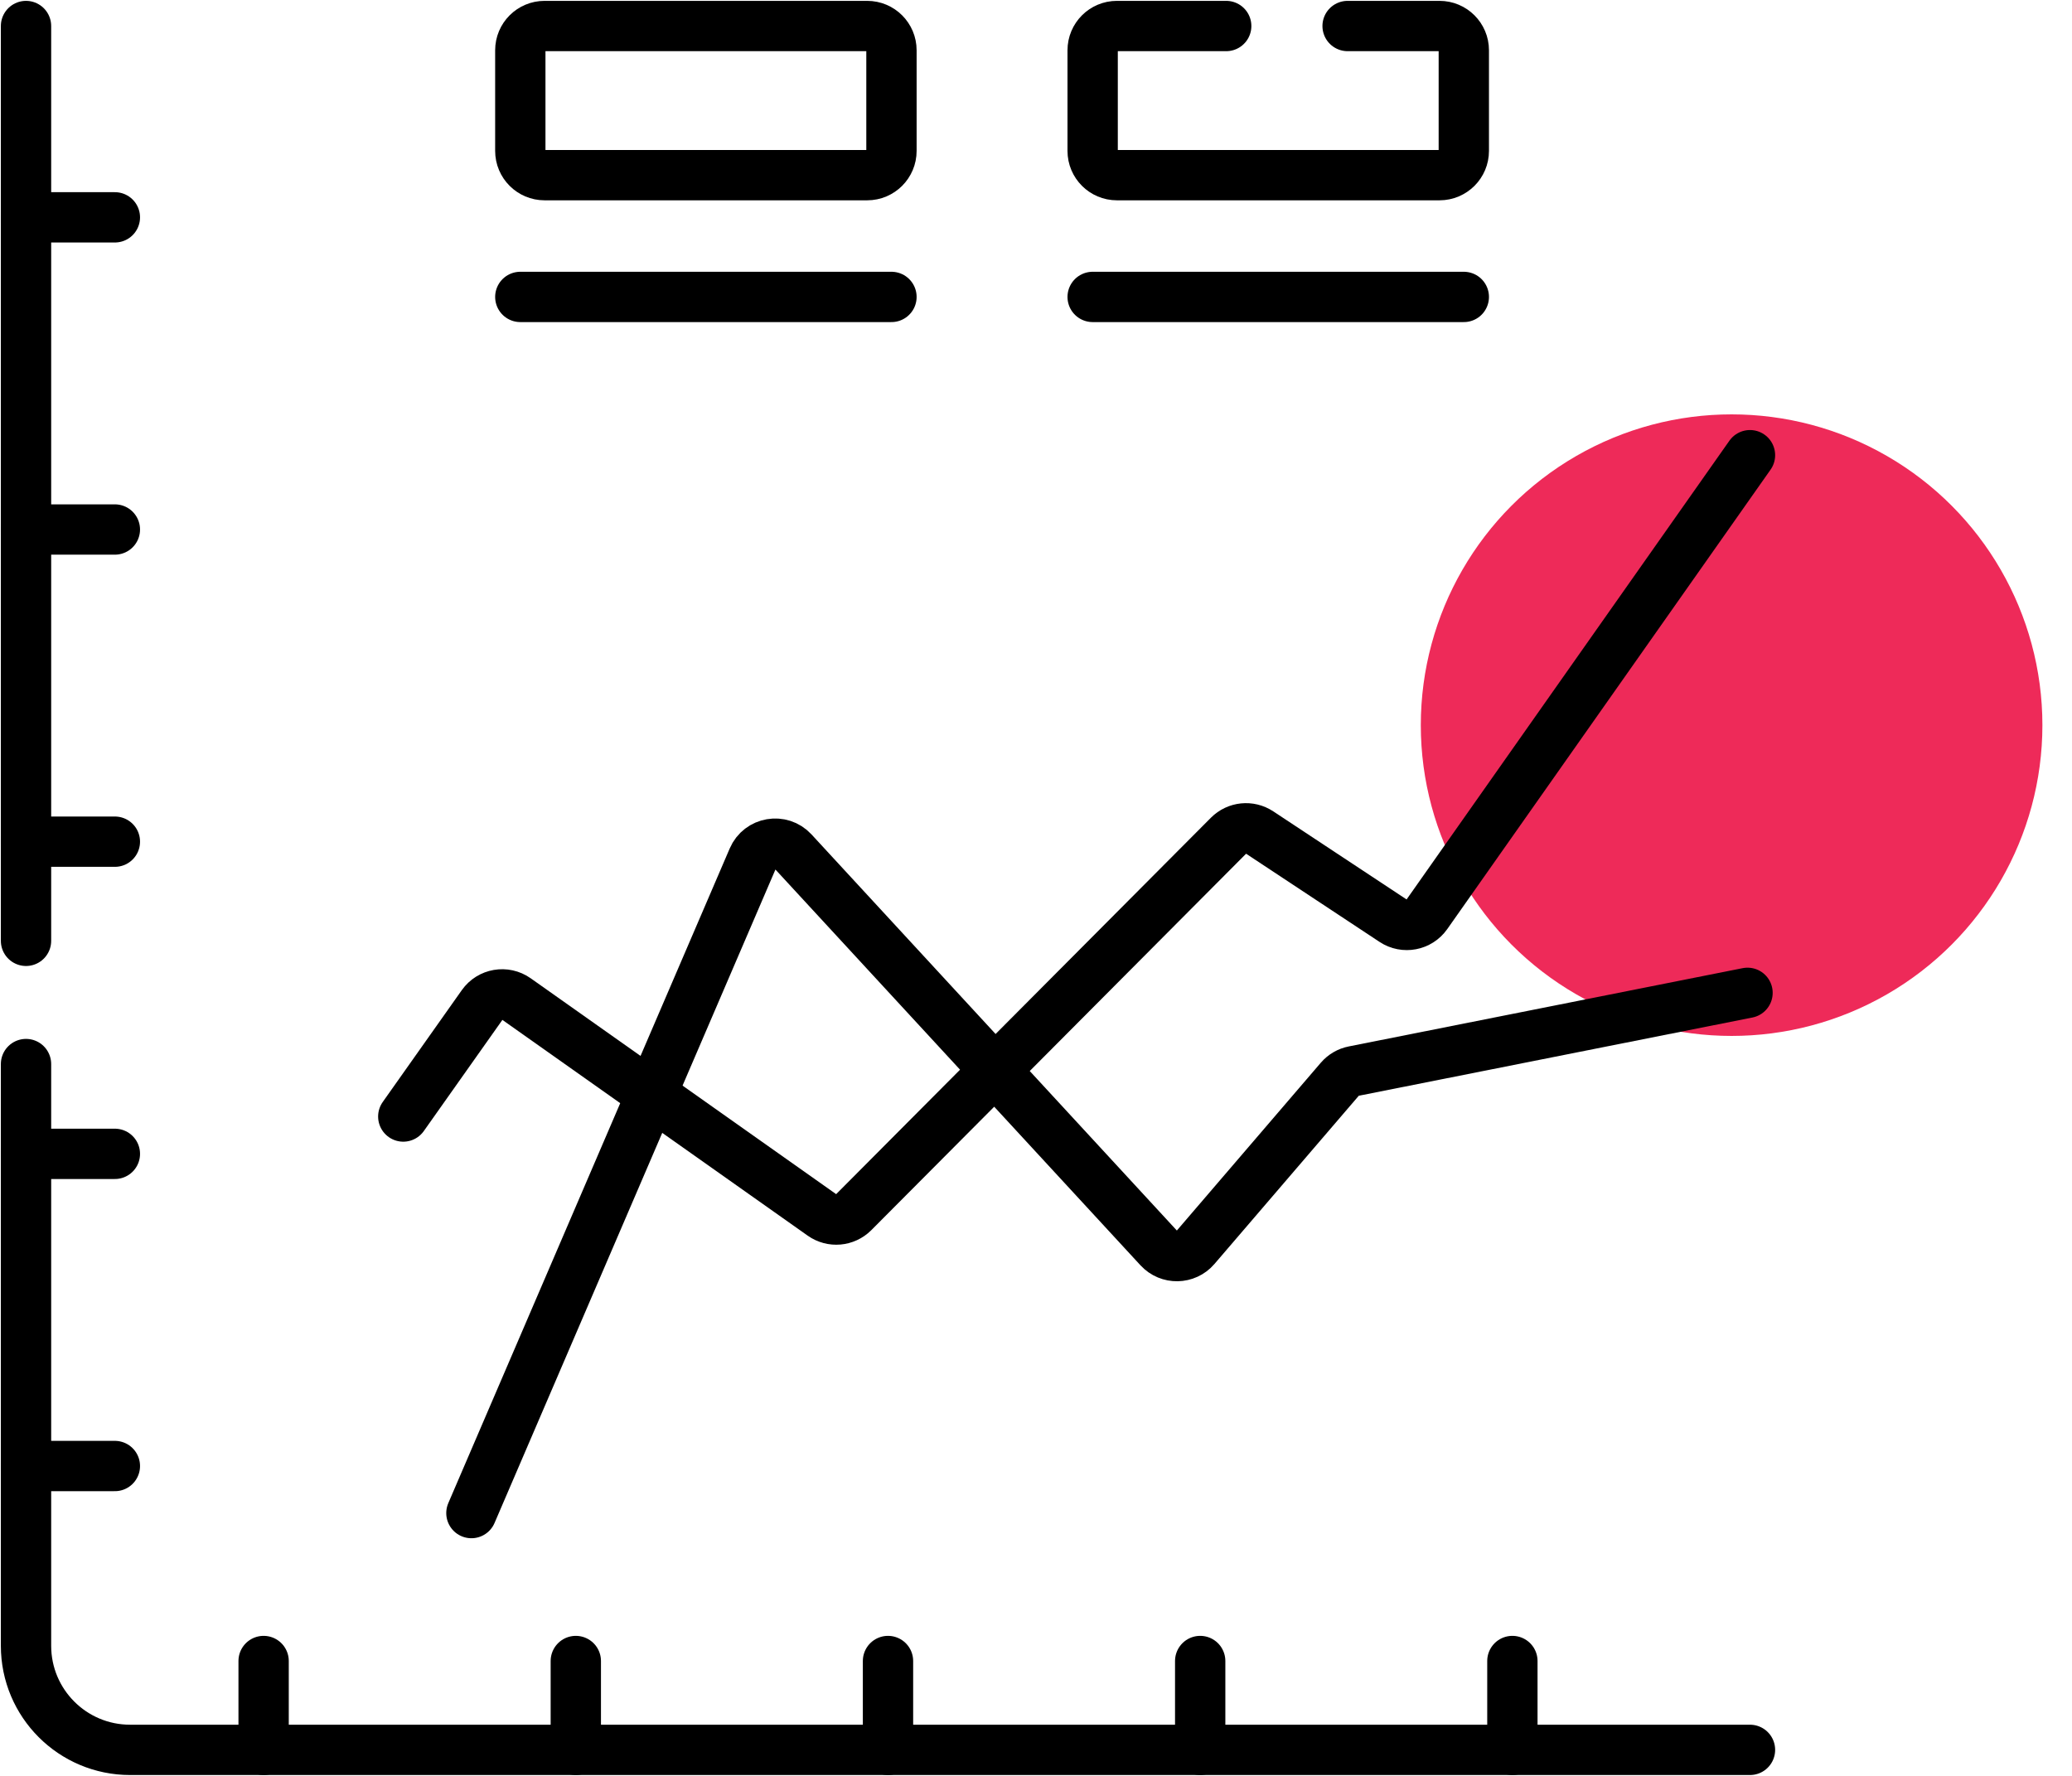
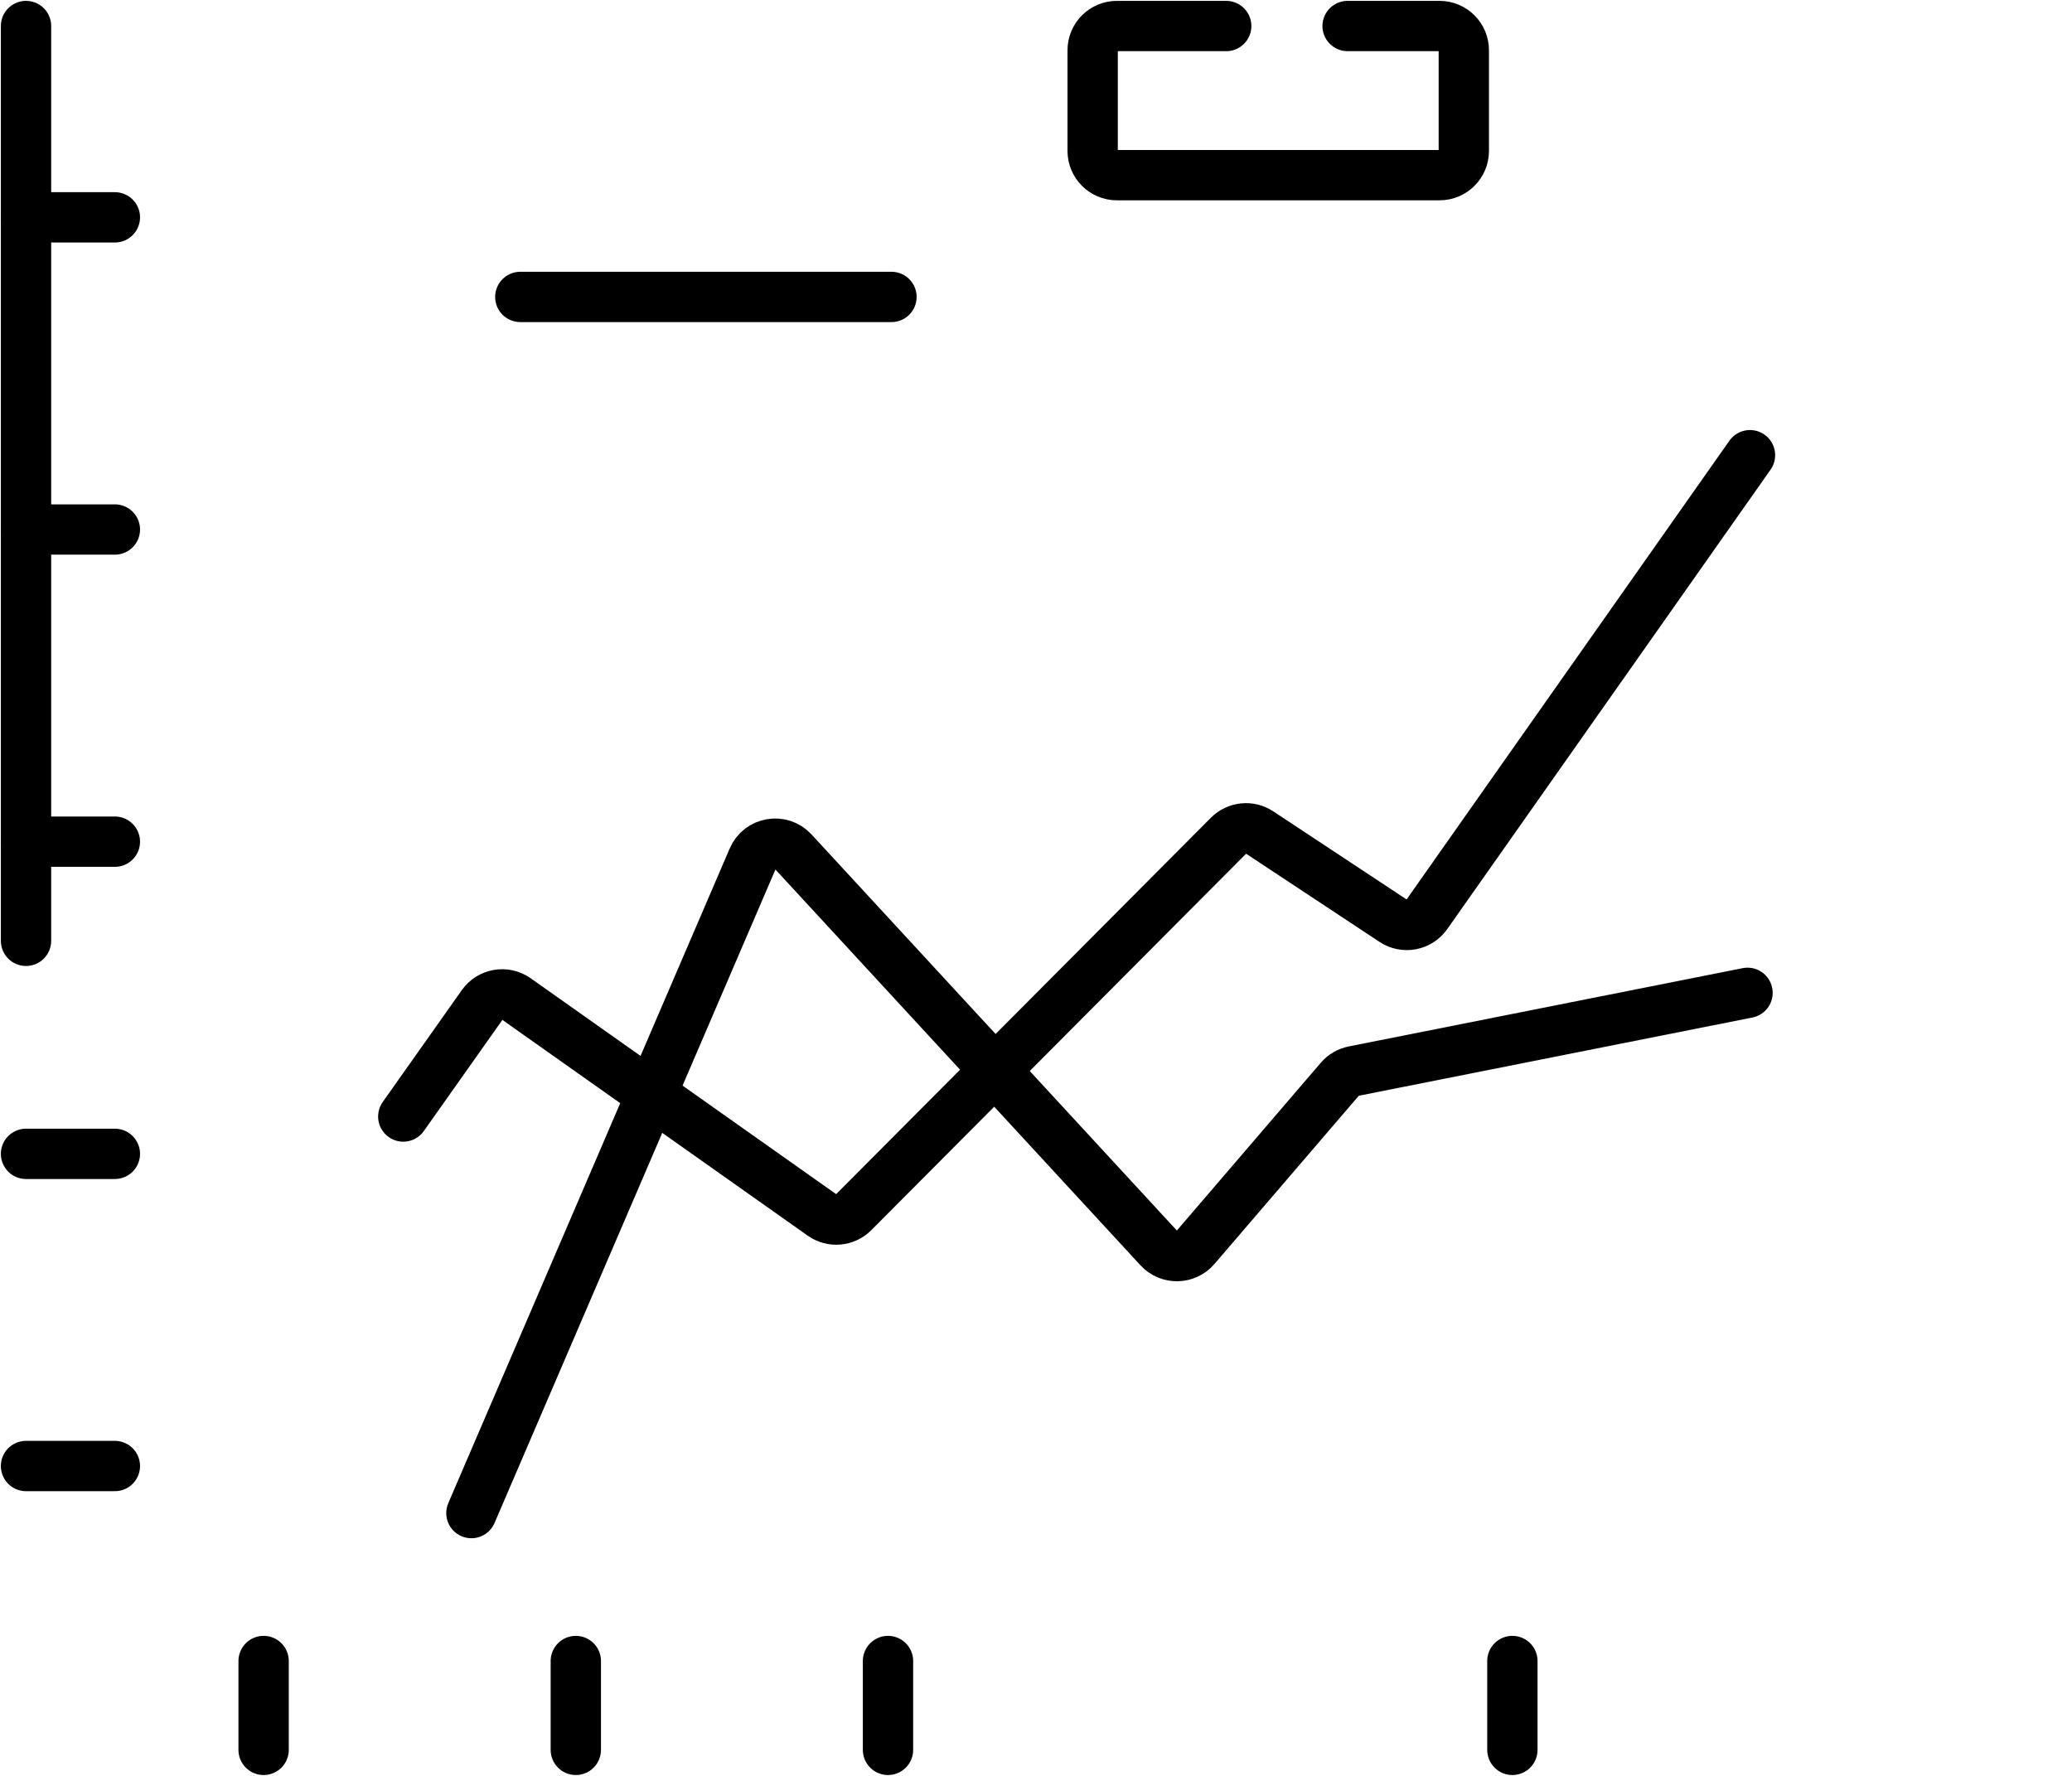
<svg xmlns="http://www.w3.org/2000/svg" width="70" height="60" viewBox="0 0 70 60" fill="none">
-   <circle cx="58.5" cy="24.5" r="10.5" fill="#EE2A59" />
  <path d="M0.879 31.787V0.879" stroke="black" stroke-width="1.7" stroke-miterlimit="10" stroke-linecap="round" stroke-linejoin="round" />
-   <path d="M59.121 59.121H4.395C2.453 59.121 0.879 57.547 0.879 55.605V35.95" stroke="black" stroke-width="1.7" stroke-miterlimit="10" stroke-linecap="round" stroke-linejoin="round" />
  <path d="M0.879 7.343H3.881" stroke="black" stroke-width="1.7" stroke-miterlimit="10" stroke-linecap="round" stroke-linejoin="round" />
  <path d="M0.879 17.89H3.881" stroke="black" stroke-width="1.7" stroke-miterlimit="10" stroke-linecap="round" stroke-linejoin="round" />
  <path d="M0.879 28.437H3.881" stroke="black" stroke-width="1.7" stroke-miterlimit="10" stroke-linecap="round" stroke-linejoin="round" />
  <path d="M0.879 38.984H3.881" stroke="black" stroke-width="1.7" stroke-miterlimit="10" stroke-linecap="round" stroke-linejoin="round" />
  <path d="M0.879 49.531H3.881" stroke="black" stroke-width="1.7" stroke-miterlimit="10" stroke-linecap="round" stroke-linejoin="round" />
  <path d="M8.906 59.121V56.119" stroke="black" stroke-width="1.7" stroke-miterlimit="10" stroke-linecap="round" stroke-linejoin="round" />
  <path d="M19.453 59.121V56.119" stroke="black" stroke-width="1.7" stroke-miterlimit="10" stroke-linecap="round" stroke-linejoin="round" />
  <path d="M30 59.121V56.119" stroke="black" stroke-width="1.7" stroke-miterlimit="10" stroke-linecap="round" stroke-linejoin="round" />
-   <path d="M40.547 59.121V56.119" stroke="black" stroke-width="1.7" stroke-miterlimit="10" stroke-linecap="round" stroke-linejoin="round" />
  <path d="M51.094 59.121V56.119" stroke="black" stroke-width="1.7" stroke-miterlimit="10" stroke-linecap="round" stroke-linejoin="round" />
  <path d="M45.527 0.879H48.633C49.086 0.879 49.453 1.246 49.453 1.699V5.098C49.453 5.551 49.086 5.918 48.633 5.918H37.734C37.281 5.918 36.914 5.551 36.914 5.098V1.699C36.914 1.246 37.281 0.879 37.734 0.879H41.426" stroke="black" stroke-width="1.7" stroke-miterlimit="10" stroke-linecap="round" stroke-linejoin="round" />
-   <path d="M29.297 5.918H18.398C17.945 5.918 17.578 5.551 17.578 5.098V1.699C17.578 1.246 17.945 0.879 18.398 0.879H29.297C29.75 0.879 30.117 1.246 30.117 1.699V5.098C30.117 5.551 29.75 5.918 29.297 5.918Z" stroke="black" stroke-width="1.7" stroke-miterlimit="10" stroke-linecap="round" stroke-linejoin="round" />
  <path d="M17.578 10.032H30.117" stroke="black" stroke-width="1.7" stroke-miterlimit="10" stroke-linecap="round" stroke-linejoin="round" />
-   <path d="M36.914 10.032H49.453" stroke="black" stroke-width="1.7" stroke-miterlimit="10" stroke-linecap="round" stroke-linejoin="round" />
  <path d="M13.624 37.723L16.296 33.943C16.557 33.573 17.069 33.485 17.439 33.747L27.778 41.054C28.105 41.285 28.55 41.246 28.833 40.963L41.512 28.227C41.788 27.95 42.22 27.906 42.546 28.121L47.075 31.114C47.445 31.359 47.943 31.265 48.198 30.902L59.121 15.379" stroke="black" stroke-width="1.7" stroke-miterlimit="10" stroke-linecap="round" stroke-linejoin="round" />
  <path d="M15.926 51.121L25.434 29.001C25.669 28.455 26.388 28.332 26.791 28.768L39.156 42.175C39.489 42.535 40.062 42.525 40.382 42.153L45.267 36.459C45.387 36.32 45.55 36.224 45.73 36.189L59.038 33.544" stroke="black" stroke-width="1.7" stroke-miterlimit="10" stroke-linecap="round" stroke-linejoin="round" />
</svg>